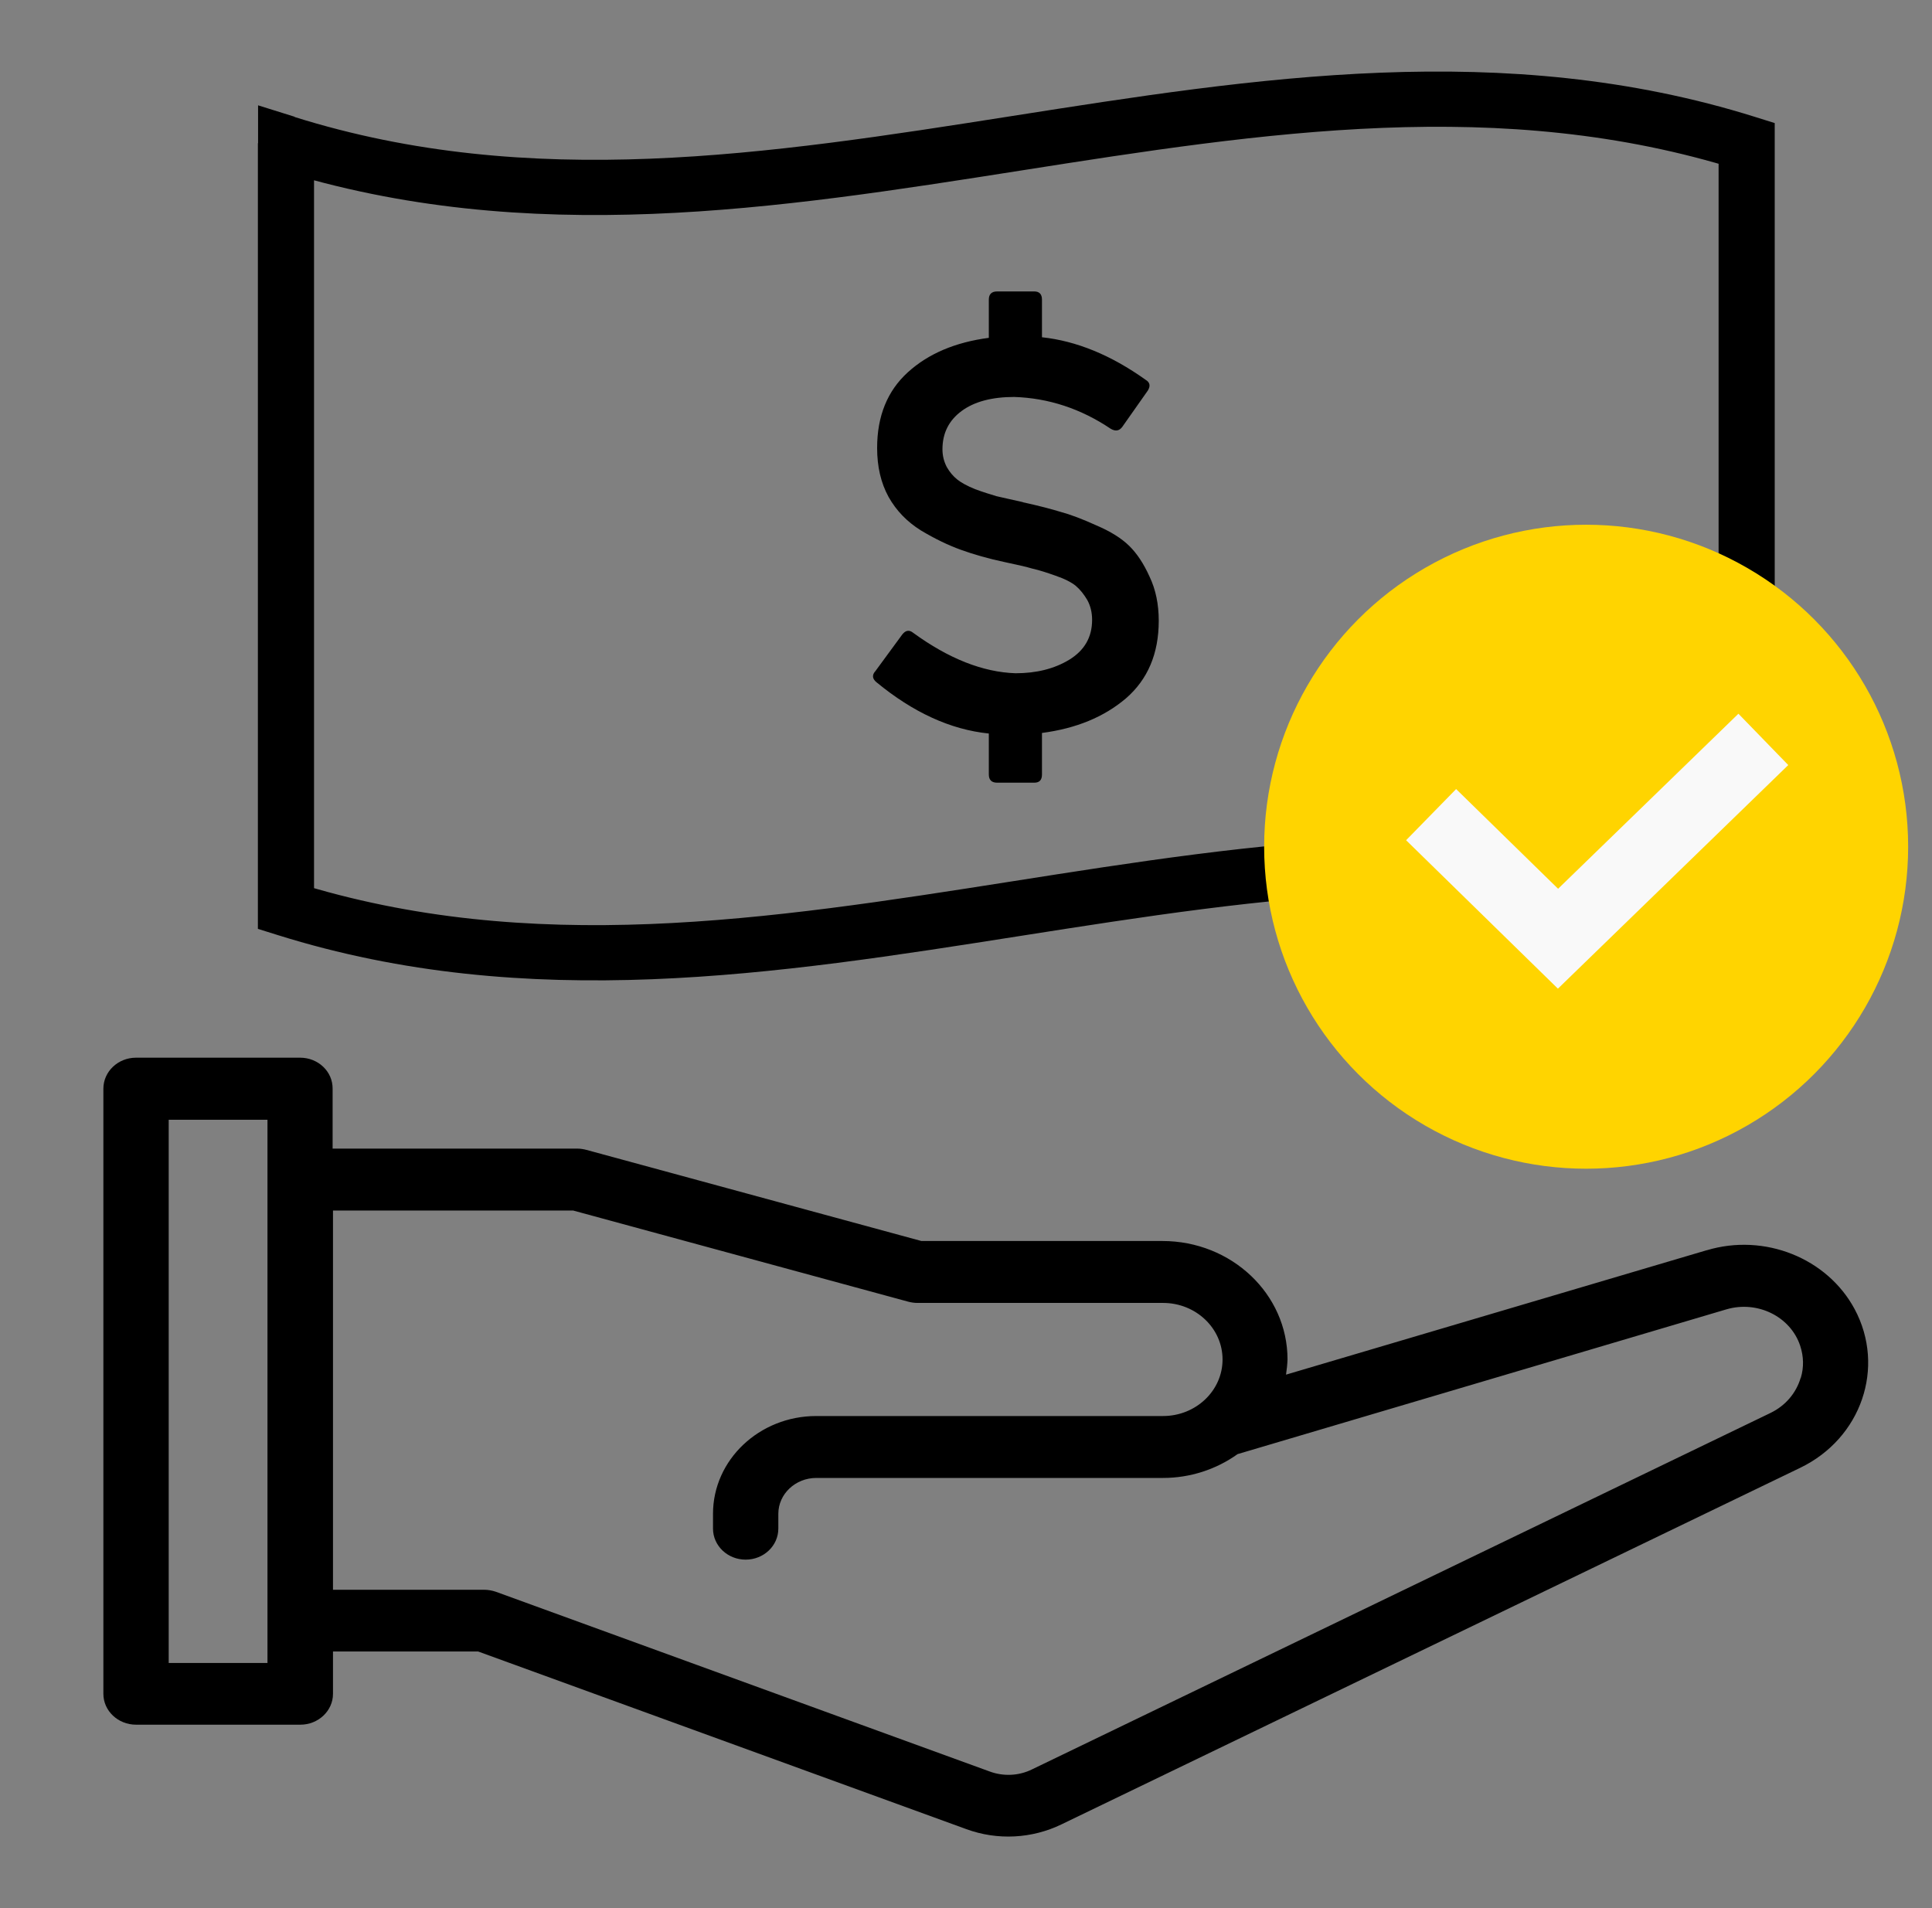
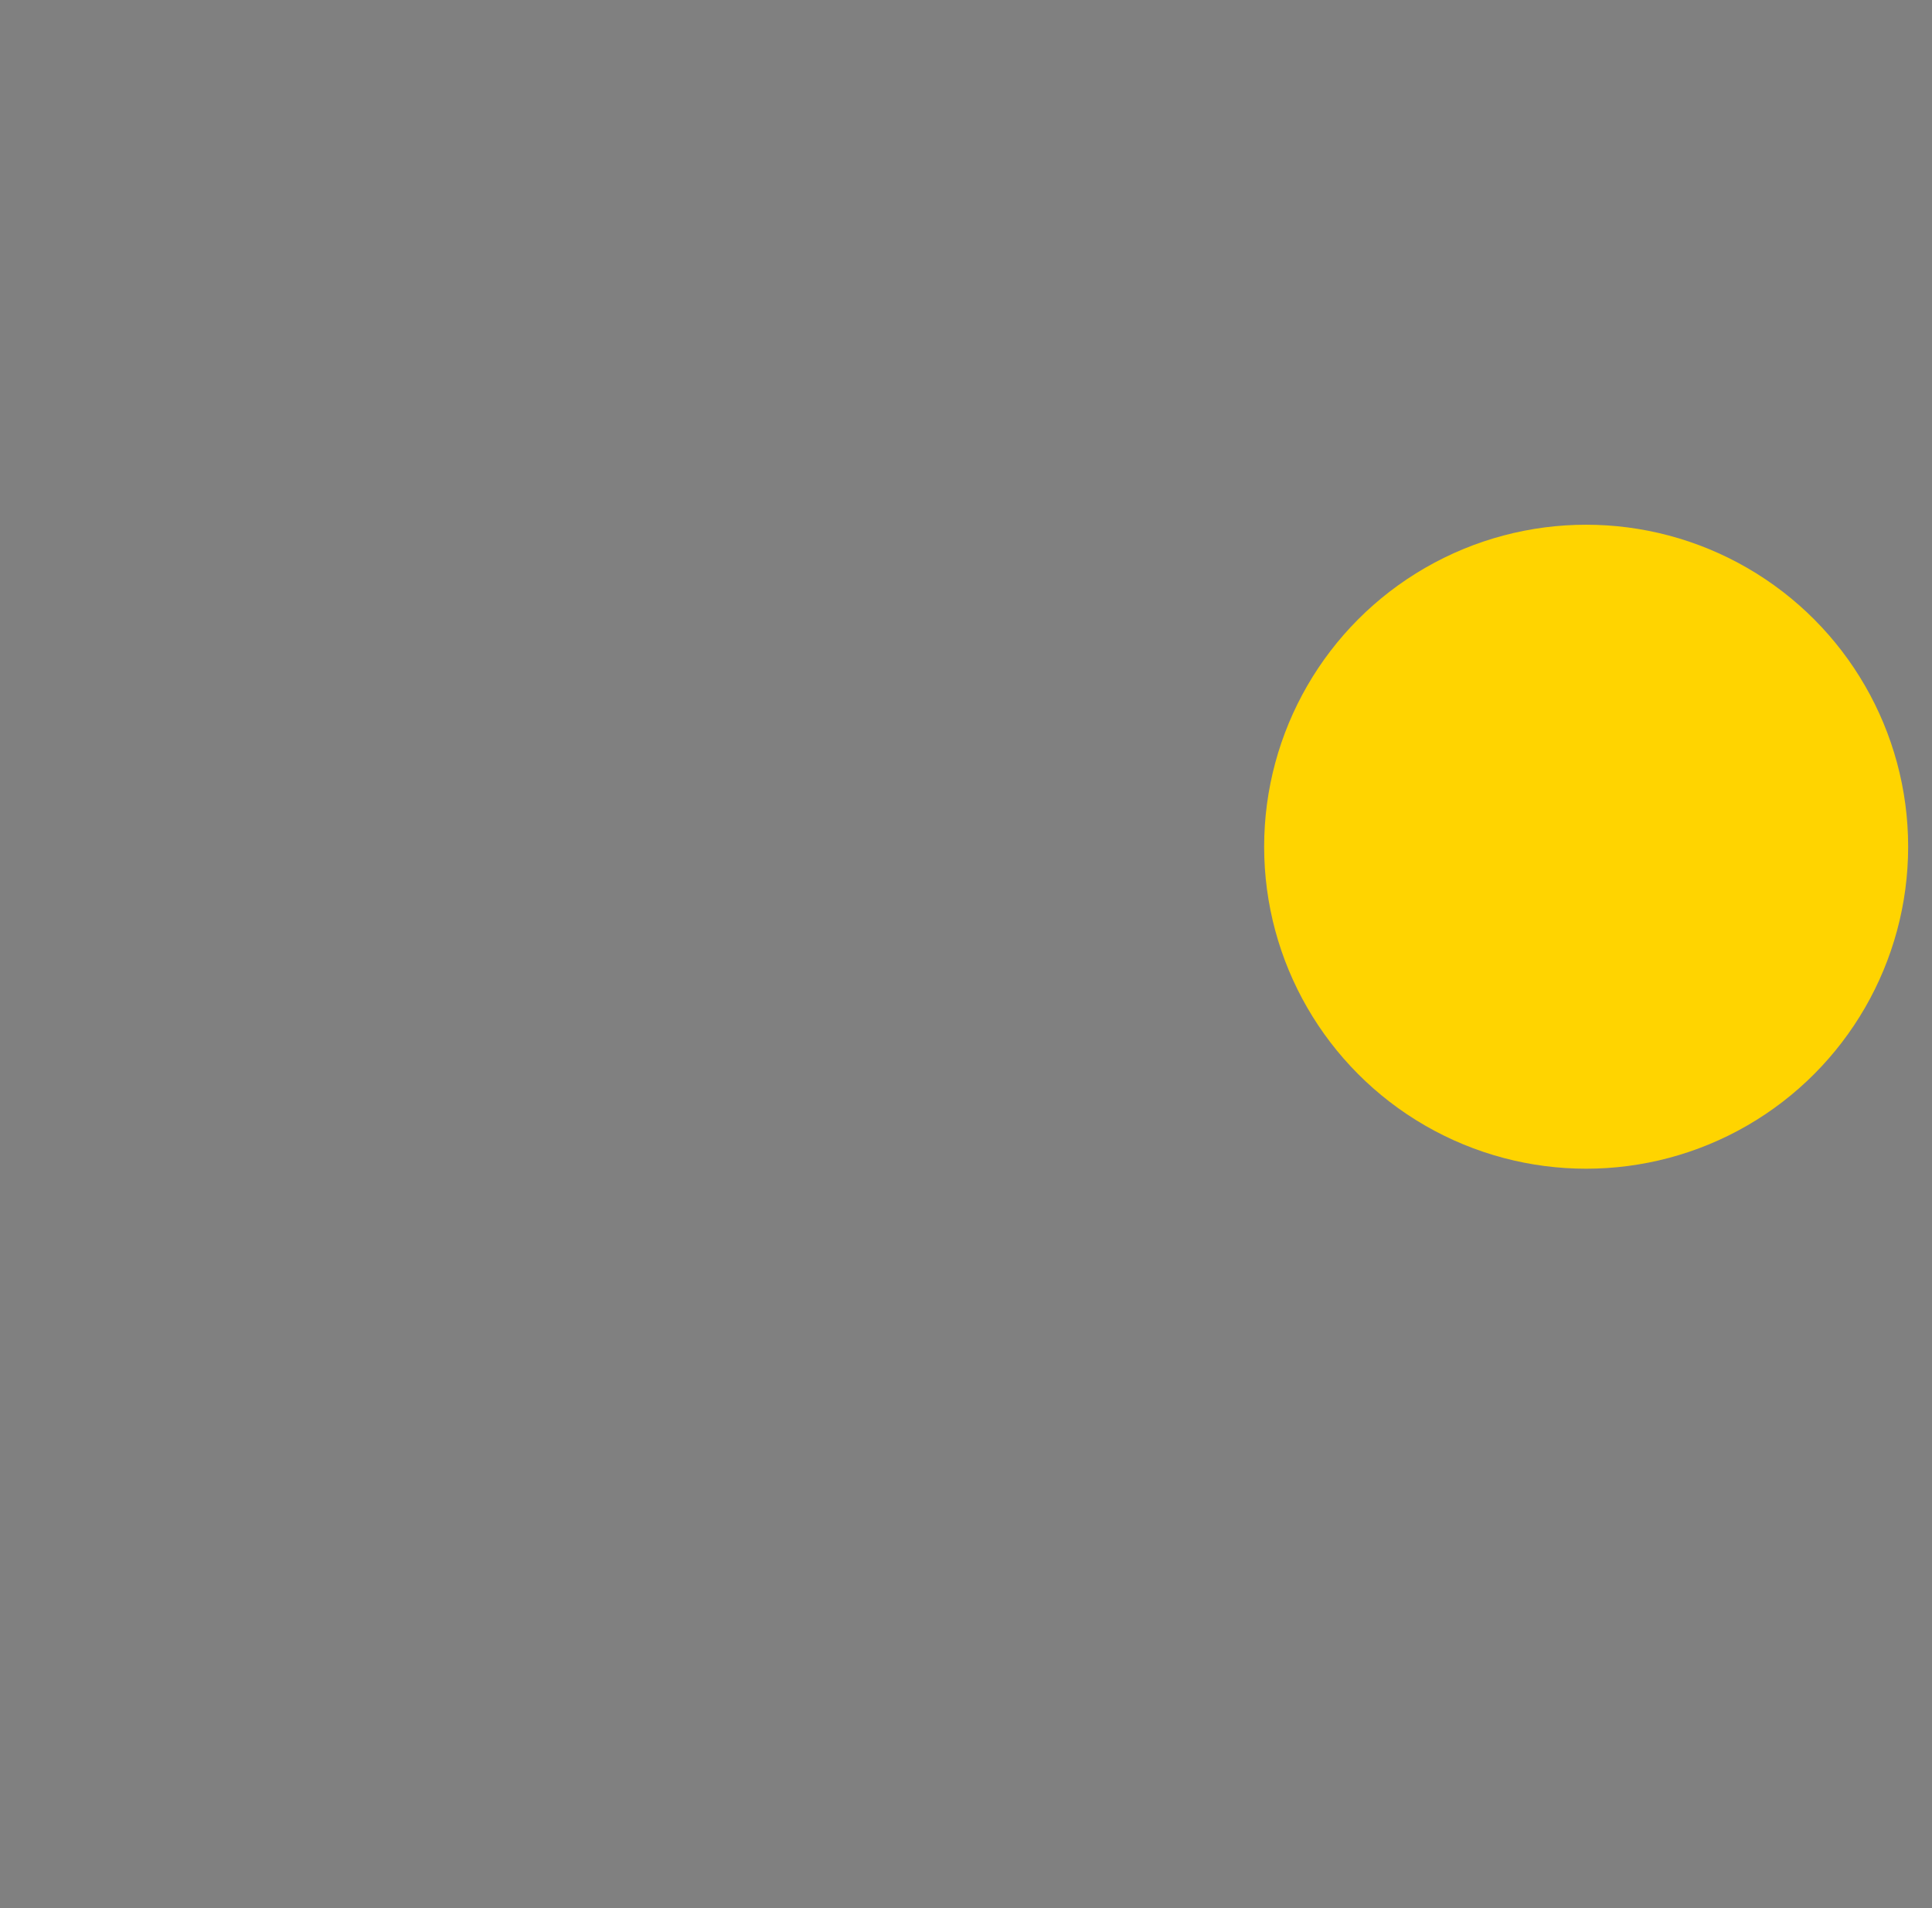
<svg xmlns="http://www.w3.org/2000/svg" width="81" height="80" viewBox="0 0 81 80" fill="none">
  <rect x="0" y="0" width="81" height="80" fill="#808080" stroke="none" />
-   <path d="M72.053 38.084V38.099H74.406V38.084H72.053ZM72.053 6.004V38.084H74.406V6.004H72.053ZM11.631 7.112C22.148 10.413 32.632 8.747 42.794 7.151C53.043 5.539 62.969 4.005 72.871 7.112L73.588 4.904C63.071 1.603 52.587 3.269 42.425 4.865C32.176 6.477 22.25 8.011 12.347 4.904L11.631 7.112ZM13.166 38.099V6.004H10.812V38.099H13.166ZM73.588 36.991C63.071 33.69 52.587 35.356 42.425 36.953C32.176 38.564 22.25 40.099 12.347 36.991L11.631 39.2C22.148 42.501 32.632 40.835 42.794 39.238C53.043 37.627 62.969 36.092 72.871 39.2L73.588 36.991ZM73.226 6.004H74.406V5.16L73.588 4.904L73.226 6.012V6.004ZM11.993 6.004L12.355 4.896L10.82 4.416V6.004H12.001H11.993ZM11.993 38.099H10.812V38.944L11.631 39.2L11.993 38.092V38.099ZM73.226 38.099L72.864 39.207L74.398 39.688V38.099H73.218H73.226Z" fill="black" />
-   <path d="M42.89 21.06C43.567 21.207 44.094 21.347 44.472 21.463C44.874 21.571 45.37 21.757 45.968 22.029C46.566 22.284 47.023 22.571 47.345 22.889C47.668 23.206 47.951 23.633 48.195 24.175C48.455 24.717 48.581 25.337 48.581 26.027C48.581 27.398 48.125 28.483 47.204 29.281C46.283 30.064 45.11 30.544 43.685 30.73V32.474C43.685 32.699 43.583 32.815 43.362 32.815H41.804C41.575 32.815 41.457 32.699 41.457 32.474V30.754C39.852 30.591 38.285 29.87 36.75 28.607C36.569 28.46 36.553 28.297 36.703 28.135L37.829 26.6C37.97 26.422 38.12 26.399 38.285 26.531C39.773 27.615 41.206 28.181 42.575 28.227C43.449 28.227 44.197 28.042 44.826 27.662C45.472 27.267 45.787 26.709 45.787 25.988C45.787 25.671 45.716 25.392 45.582 25.151C45.44 24.911 45.283 24.717 45.102 24.562C44.921 24.415 44.638 24.268 44.252 24.136C43.882 24.005 43.567 23.904 43.291 23.842C43.032 23.764 42.646 23.679 42.142 23.571C41.442 23.423 40.82 23.245 40.285 23.051C39.749 22.858 39.19 22.587 38.608 22.238C38.026 21.874 37.577 21.409 37.254 20.835C36.931 20.246 36.774 19.564 36.774 18.782C36.774 17.441 37.207 16.387 38.057 15.613C38.915 14.83 40.048 14.35 41.457 14.164V12.56C41.457 12.335 41.575 12.219 41.804 12.219H43.362C43.575 12.219 43.685 12.335 43.685 12.56V14.14C45.126 14.295 46.574 14.884 48.03 15.923C48.211 16.031 48.243 16.178 48.125 16.372L47.046 17.906C46.92 18.069 46.763 18.092 46.566 17.976C45.307 17.131 43.961 16.69 42.52 16.643C41.591 16.643 40.851 16.837 40.316 17.232C39.781 17.627 39.513 18.162 39.513 18.836C39.513 19.107 39.576 19.355 39.694 19.58C39.812 19.789 39.962 19.967 40.127 20.099C40.3 20.239 40.544 20.37 40.883 20.51C41.221 20.634 41.52 20.727 41.78 20.804C42.04 20.866 42.41 20.944 42.882 21.052L42.89 21.06Z" fill="black" />
-   <path d="M75.492 57.773C75.303 58.409 74.855 58.935 74.233 59.238L43.266 74.185C42.715 74.456 42.07 74.487 41.487 74.27L20.793 66.738C20.636 66.684 20.463 66.653 20.297 66.653H13.961V50.753H24.029L38.071 54.573C38.189 54.604 38.323 54.627 38.457 54.627H48.761C50.138 54.627 51.256 55.689 51.256 56.998C51.256 58.308 50.138 59.369 48.761 59.369H34.222C31.837 59.369 29.893 61.206 29.893 63.468V64.088C29.893 64.809 30.507 65.39 31.262 65.39C32.018 65.39 32.632 64.809 32.632 64.088V63.468C32.632 62.639 33.348 61.965 34.222 61.965H48.761C49.894 61.965 50.988 61.609 51.886 60.966L72.375 54.898C73.682 54.511 75.075 55.201 75.477 56.433C75.618 56.867 75.634 57.324 75.5 57.766L75.492 57.773ZM11.222 69.722H7.073V46.948H11.214V69.722H11.222ZM71.549 52.419L53.917 57.634C53.948 57.425 53.972 57.208 53.98 56.998C53.98 54.255 51.634 52.031 48.737 52.031H38.63L24.587 48.211C24.469 48.18 24.335 48.157 24.202 48.157H13.945V45.647C13.953 44.926 13.339 44.345 12.583 44.345H5.704C4.948 44.345 4.334 44.926 4.334 45.647V71.016C4.334 71.729 4.948 72.31 5.704 72.31H12.591C13.347 72.31 13.961 71.729 13.961 71.016V69.241H20.046L40.511 76.688C41.818 77.168 43.266 77.091 44.51 76.486L75.477 61.539C78.043 60.299 79.058 57.324 77.759 54.891C76.61 52.744 73.973 51.691 71.557 52.419H71.549Z" fill="black" />
  <circle cx="66.5" cy="35.5" r="13.5" fill="#FFD400" />
-   <path d="M60 34.155L65.32 39.357L73.929 31" stroke="#F9F9F9" stroke-width="3" />
</svg>